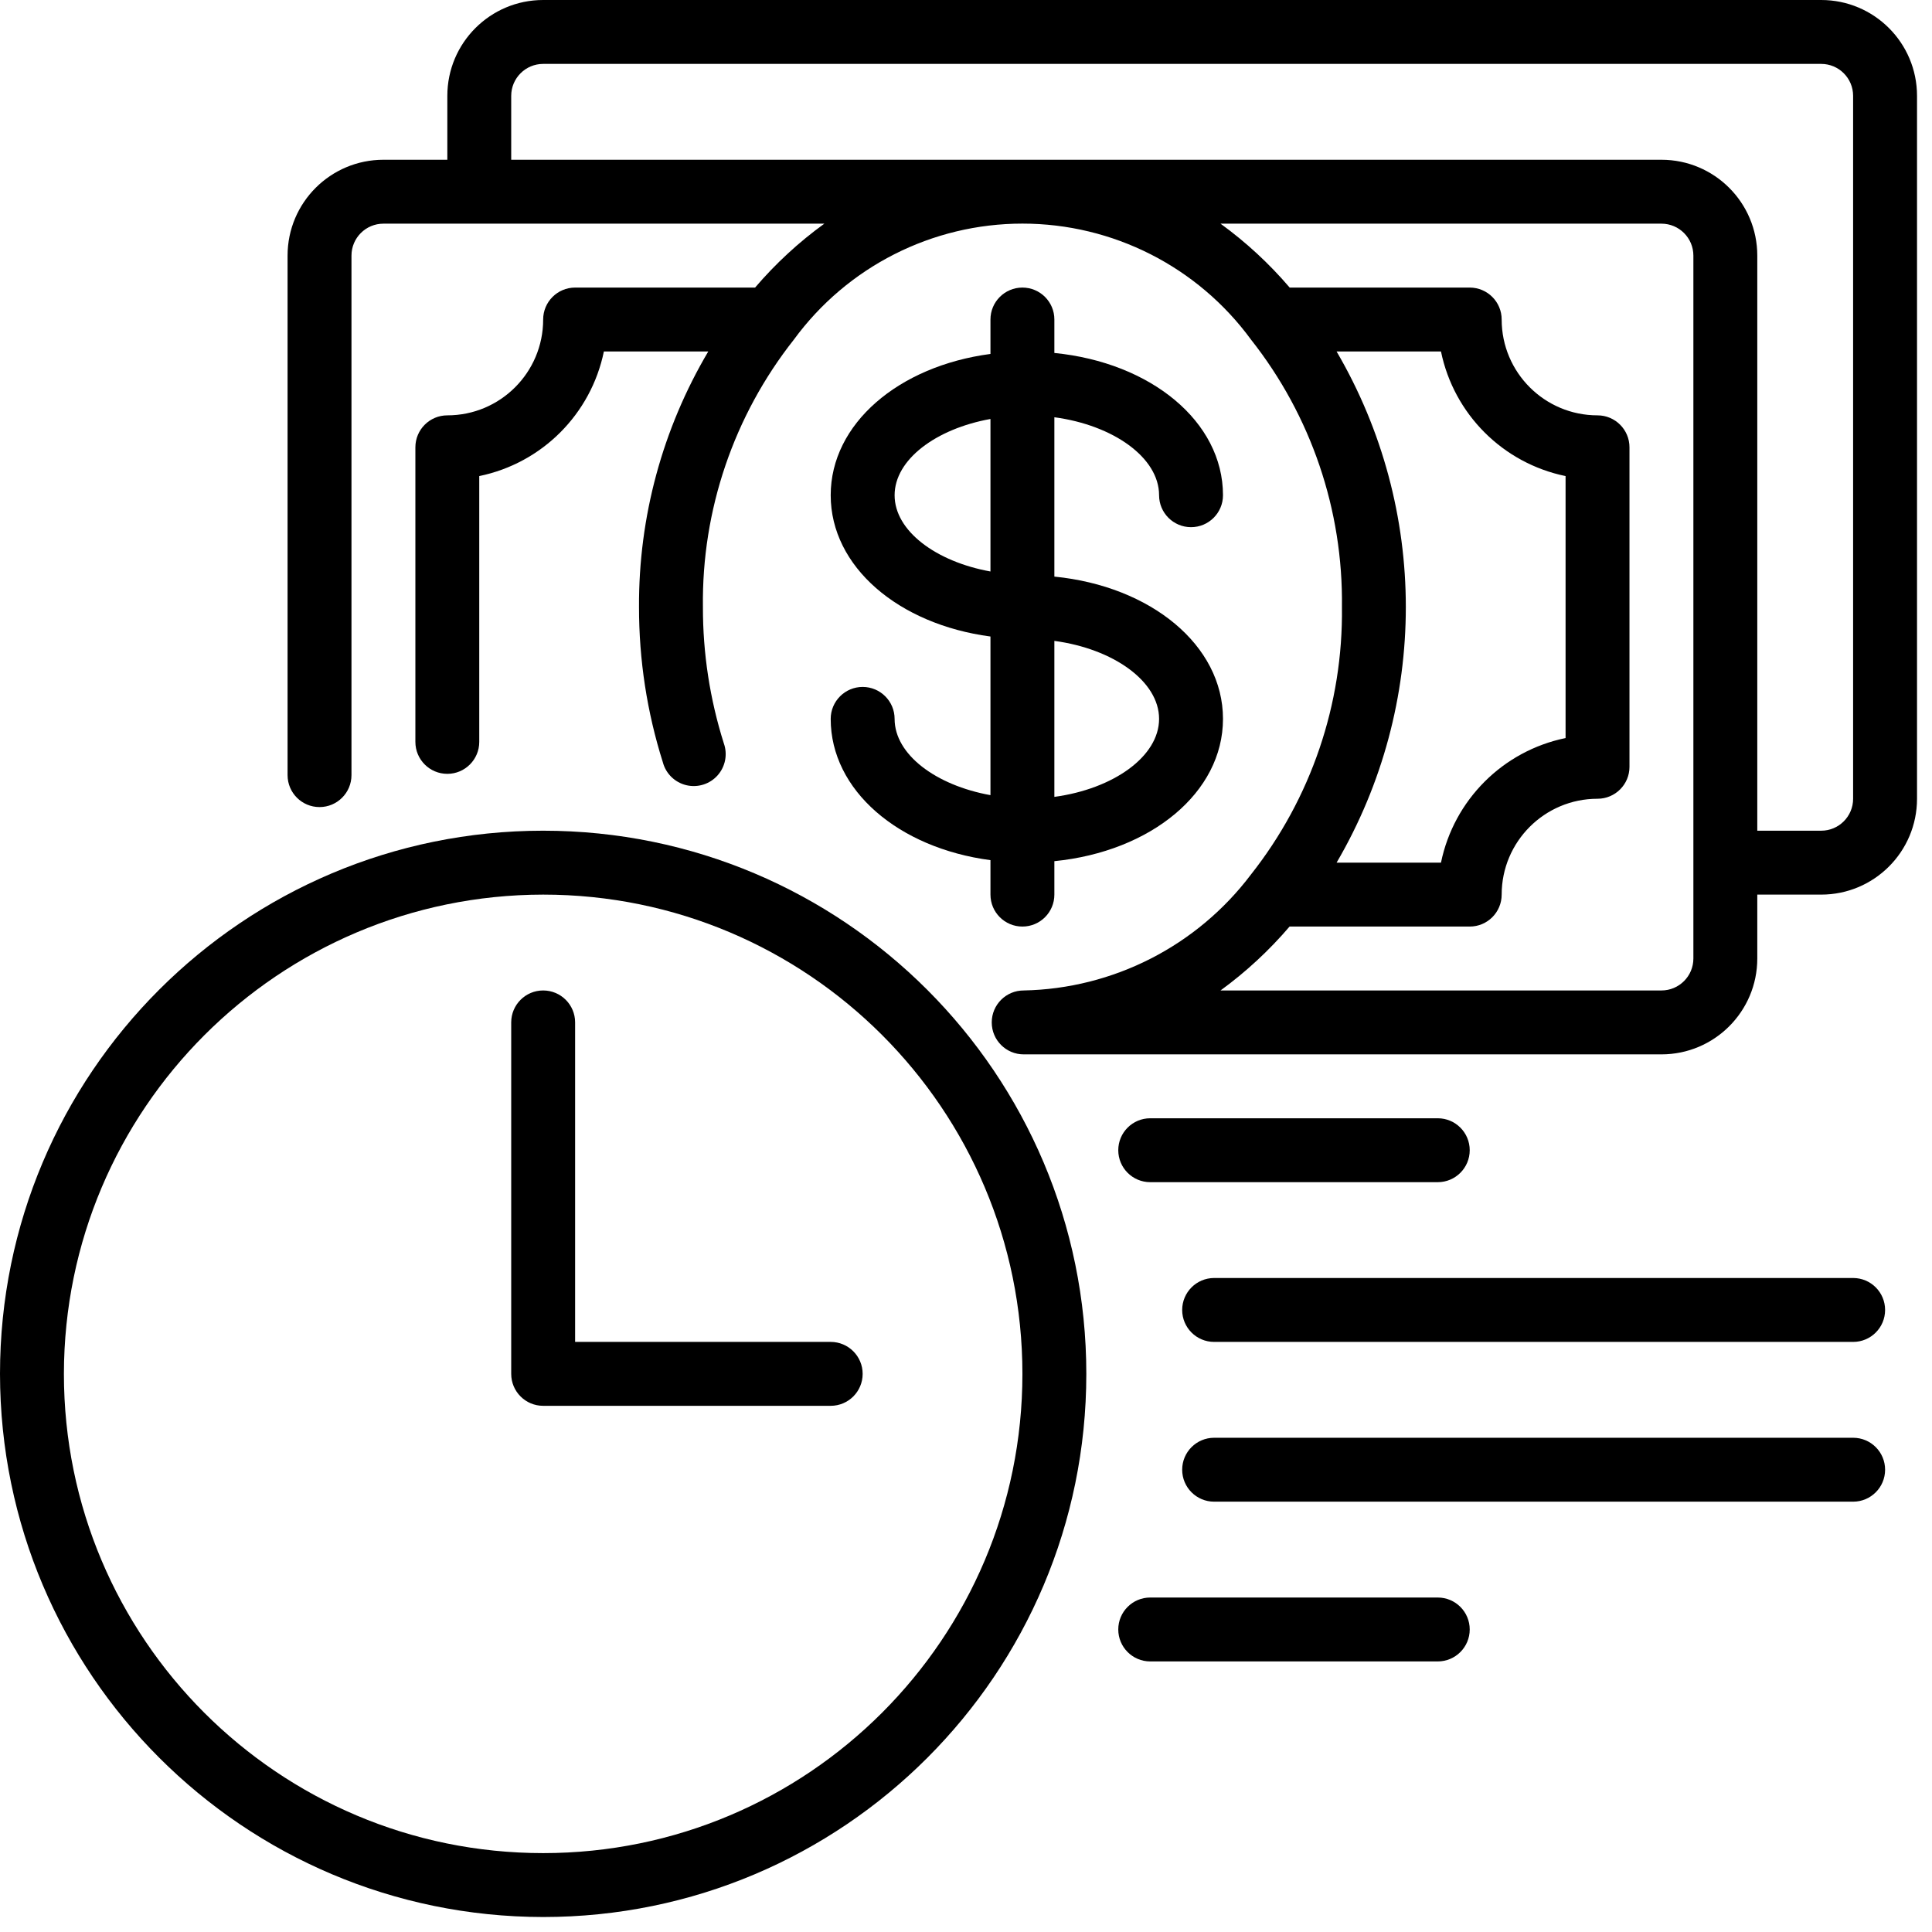
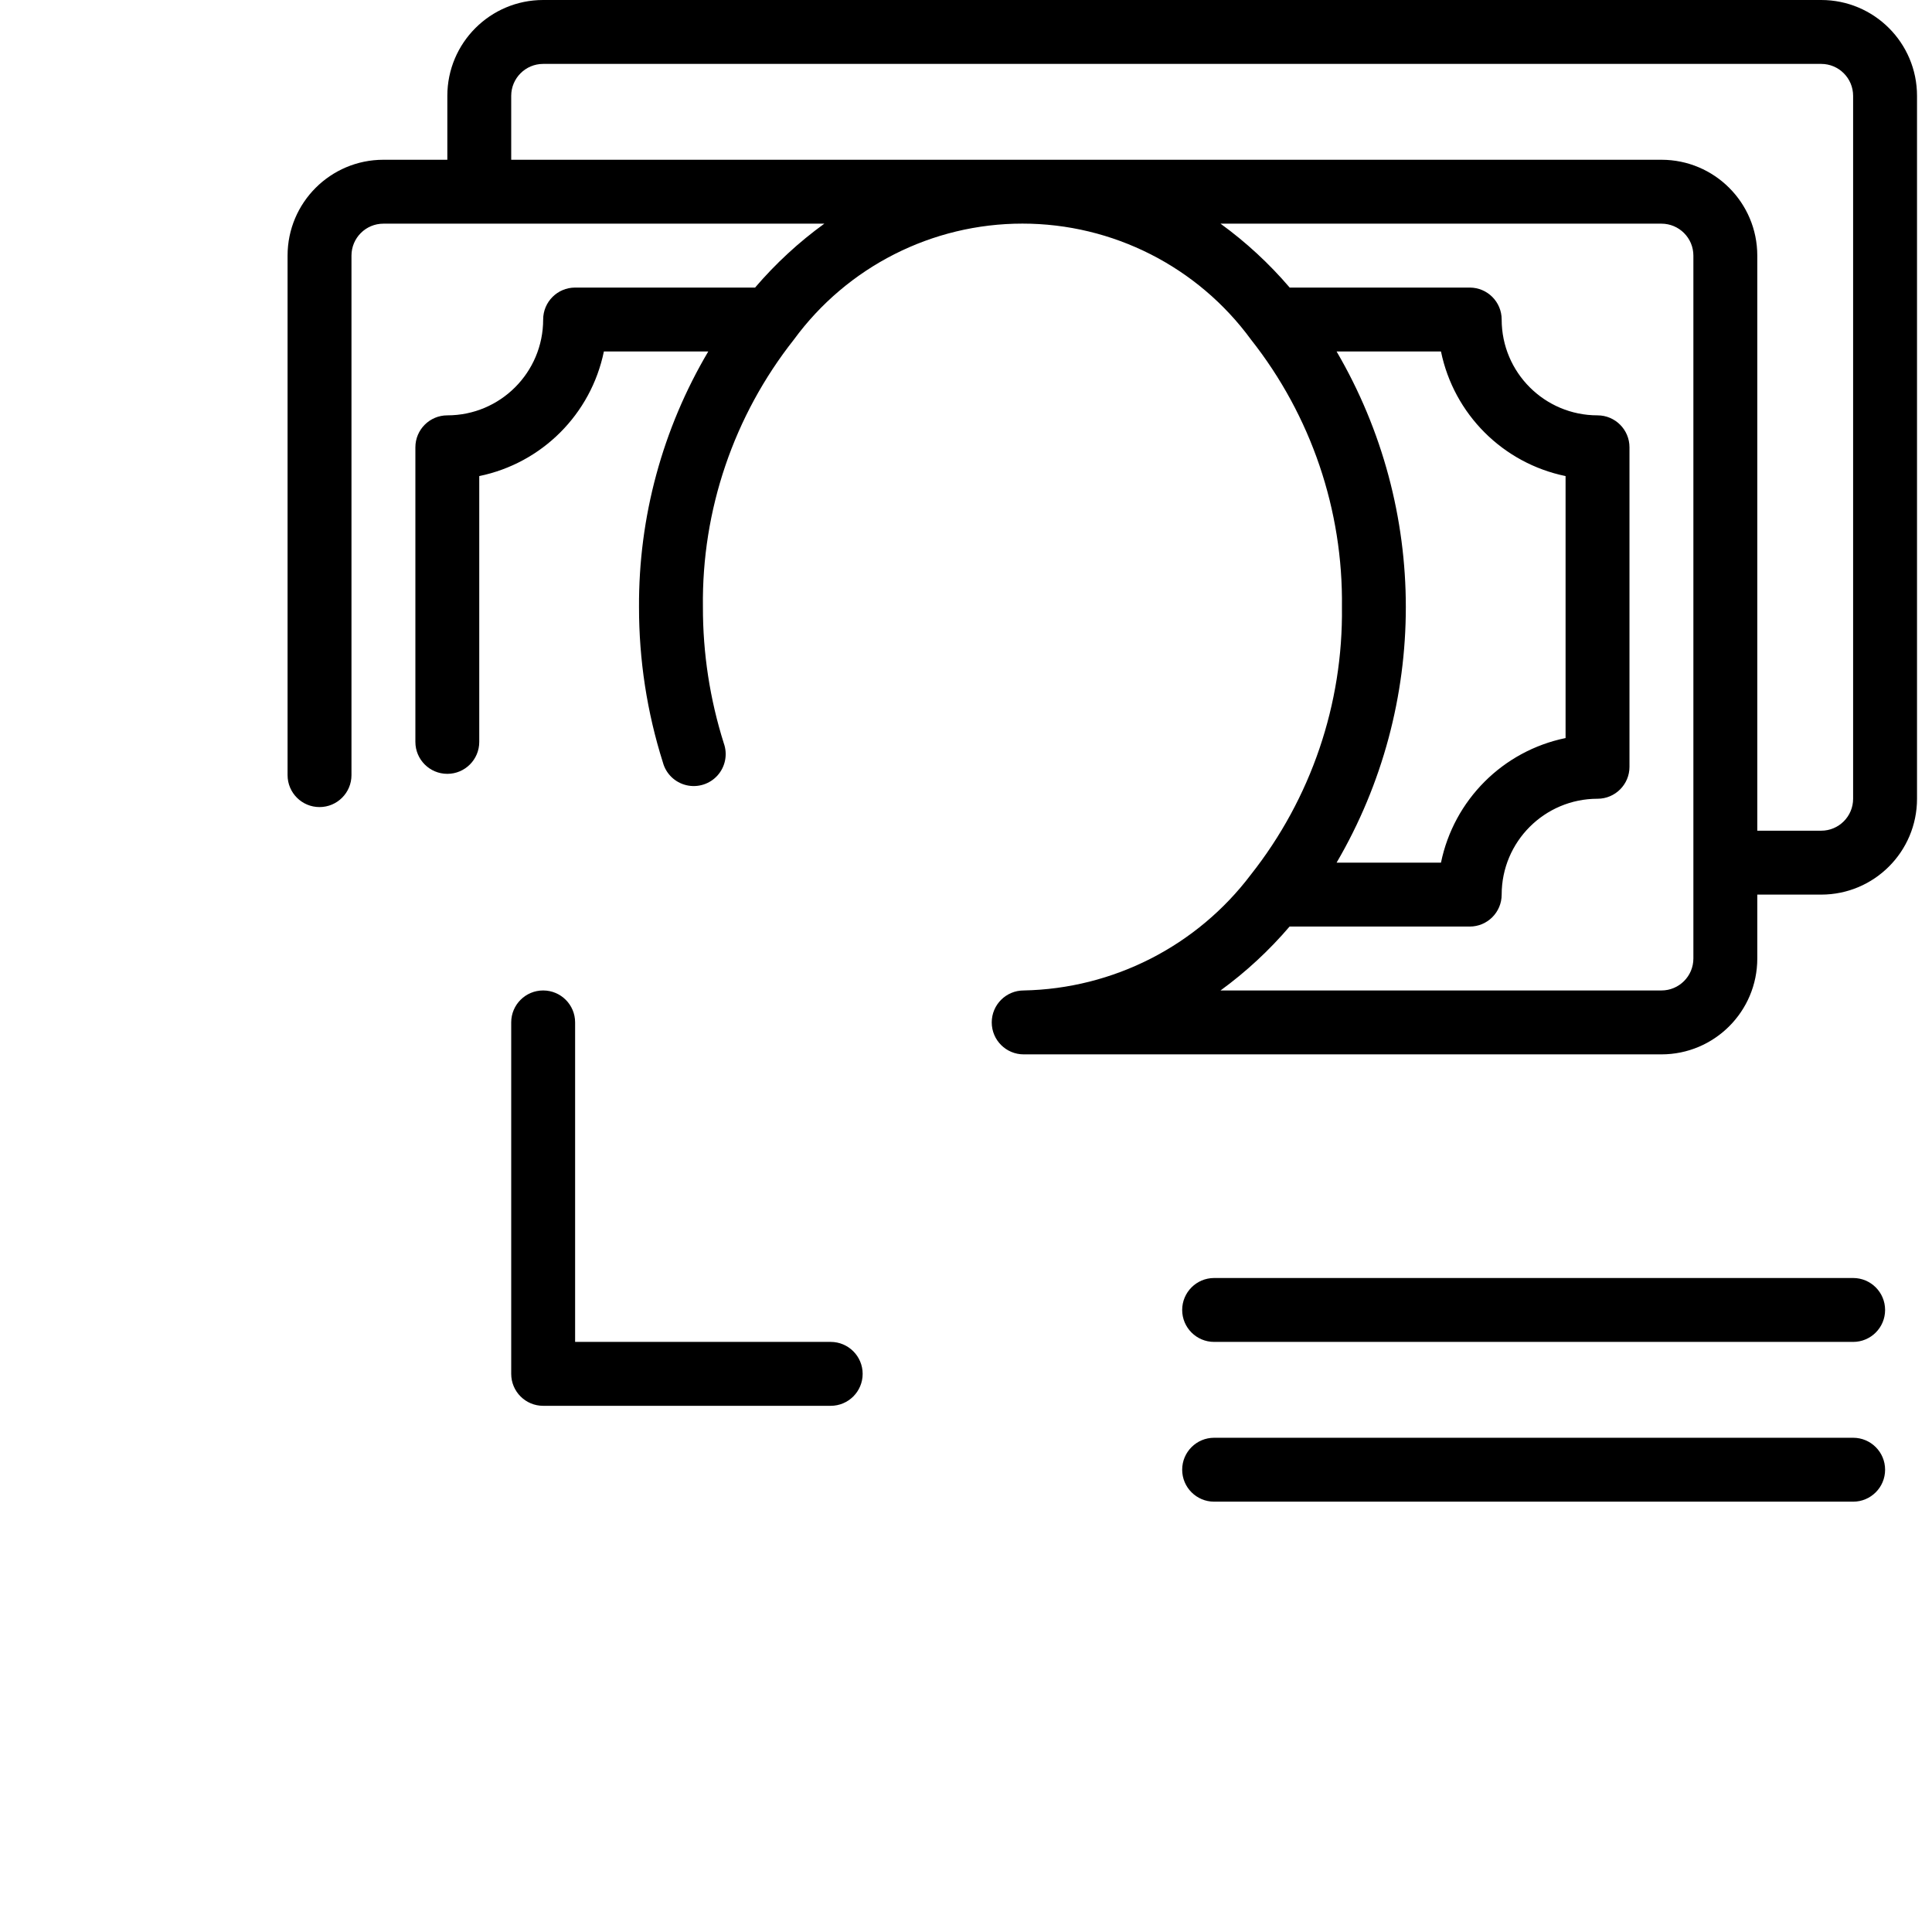
<svg xmlns="http://www.w3.org/2000/svg" width="65" height="65" viewBox="0 0 65 65" fill="none">
  <g clip-path="url(#clip0_87_116)">
    <path d="M61.272 0H18.274C16.493 0 15.05 1.444 15.05 3.225V5.375H12.9C11.119 5.375 9.675 6.819 9.675 8.6V26.078C9.675 26.672 10.156 27.153 10.75 27.153C11.343 27.153 11.825 26.672 11.825 26.078V8.6C11.825 8.006 12.306 7.525 12.9 7.525H27.734C26.875 8.147 26.093 8.869 25.404 9.675H19.349C18.756 9.675 18.274 10.156 18.274 10.75C18.274 12.531 16.831 13.974 15.05 13.974C14.456 13.974 13.975 14.456 13.975 15.049V24.96C13.975 25.554 14.456 26.035 15.05 26.035C15.643 26.035 16.124 25.554 16.124 24.96V16.017C18.234 15.583 19.883 13.934 20.317 11.825H23.829C22.289 14.427 21.483 17.399 21.499 20.424C21.497 22.197 21.767 23.96 22.302 25.65C22.404 26.032 22.708 26.326 23.092 26.417C23.476 26.508 23.88 26.381 24.142 26.087C24.405 25.792 24.485 25.377 24.351 25.005C23.883 23.523 23.646 21.978 23.649 20.424C23.607 17.162 24.688 13.986 26.709 11.426C28.504 8.973 31.36 7.523 34.399 7.523C37.438 7.523 40.295 8.973 42.089 11.426C44.111 13.986 45.19 17.163 45.148 20.424C45.189 23.686 44.109 26.862 42.087 29.422C40.272 31.827 37.453 33.265 34.441 33.323C33.847 33.323 33.366 33.804 33.366 34.398C33.366 34.992 33.847 35.473 34.441 35.473H55.897C57.678 35.473 59.122 34.029 59.122 32.248V30.098H61.272C63.053 30.098 64.496 28.654 64.496 26.873V3.225C64.496 1.444 63.053 0 61.272 0ZM44.968 11.825H48.48C48.914 13.934 50.562 15.583 52.672 16.017V24.831C50.562 25.265 48.914 26.914 48.48 29.023H44.968C48.074 23.711 48.074 17.137 44.968 11.825ZM56.972 32.248C56.972 32.842 56.49 33.323 55.897 33.323H41.063C41.919 32.7 42.698 31.978 43.386 31.173H49.447C50.041 31.173 50.522 30.692 50.522 30.098C50.522 28.317 51.966 26.873 53.747 26.873C54.341 26.873 54.822 26.392 54.822 25.799V15.049C54.822 14.456 54.341 13.974 53.747 13.974C51.966 13.974 50.522 12.531 50.522 10.75C50.522 10.156 50.041 9.675 49.447 9.675H43.39C42.701 8.869 41.92 8.147 41.063 7.525H55.897C56.49 7.525 56.972 8.006 56.972 8.6V32.248ZM62.346 26.873C62.346 27.467 61.865 27.948 61.272 27.948H59.122V8.6C59.122 6.819 57.678 5.375 55.897 5.375H17.199V3.225C17.199 2.631 17.681 2.15 18.274 2.15H61.272C61.865 2.15 62.346 2.631 62.346 3.225V26.873Z" fill="black" />
-     <path d="M30.098 24.186C30.098 23.593 29.617 23.111 29.023 23.111C28.43 23.111 27.948 23.593 27.948 24.186C27.948 26.591 30.228 28.53 33.323 28.939V30.098C33.323 30.692 33.804 31.173 34.398 31.173C34.992 31.173 35.473 30.692 35.473 30.098V28.973C38.718 28.65 41.146 26.667 41.146 24.186C41.146 21.705 38.718 19.721 35.473 19.399V14.038C37.457 14.304 38.996 15.396 38.996 16.662C38.996 17.255 39.478 17.736 40.071 17.736C40.665 17.736 41.146 17.255 41.146 16.662C41.146 14.181 38.718 12.196 35.473 11.875V10.749C35.473 10.156 34.992 9.675 34.398 9.675C33.804 9.675 33.323 10.156 33.323 10.749V11.908C30.228 12.318 27.948 14.257 27.948 16.662C27.948 19.066 30.228 21.005 33.323 21.415V26.752C31.488 26.421 30.098 25.386 30.098 24.186ZM38.996 24.186C38.996 25.451 37.457 26.543 35.473 26.81V21.562C37.457 21.829 38.996 22.921 38.996 24.186ZM30.098 16.662C30.098 15.462 31.488 14.427 33.323 14.096V19.227C31.488 18.896 30.098 17.861 30.098 16.662Z" fill="black" />
-     <path d="M18.274 64.496C28.366 64.496 36.548 56.314 36.548 46.222C36.548 36.13 28.366 27.948 18.274 27.948C8.181 27.948 0 36.13 0 46.222C0.011 56.31 8.186 64.485 18.274 64.496ZM18.274 30.098C27.179 30.098 34.398 37.317 34.398 46.222C34.398 55.127 27.179 62.346 18.274 62.346C9.369 62.346 2.15 55.127 2.15 46.222C2.16 37.321 9.373 30.108 18.274 30.098Z" fill="black" />
    <path d="M18.274 47.297H27.948C28.542 47.297 29.023 46.816 29.023 46.222C29.023 45.629 28.542 45.147 27.948 45.147H19.349V34.398C19.349 33.804 18.868 33.323 18.274 33.323C17.68 33.323 17.199 33.804 17.199 34.398V46.222C17.199 46.816 17.68 47.297 18.274 47.297Z" fill="black" />
-     <path d="M48.372 37.623H38.698C38.104 37.623 37.623 38.104 37.623 38.698C37.623 39.291 38.104 39.773 38.698 39.773H48.372C48.966 39.773 49.447 39.291 49.447 38.698C49.447 38.104 48.966 37.623 48.372 37.623Z" fill="black" />
    <path d="M62.347 42.997H40.848C40.255 42.997 39.773 43.479 39.773 44.072C39.773 44.666 40.255 45.147 40.848 45.147H62.347C62.941 45.147 63.422 44.666 63.422 44.072C63.422 43.479 62.941 42.997 62.347 42.997Z" fill="black" />
-     <path d="M38.698 55.897H48.372C48.966 55.897 49.447 55.415 49.447 54.822C49.447 54.228 48.966 53.747 48.372 53.747H38.698C38.104 53.747 37.623 54.228 37.623 54.822C37.623 55.415 38.104 55.897 38.698 55.897Z" fill="black" />
    <path d="M62.347 48.372H40.848C40.255 48.372 39.773 48.853 39.773 49.447C39.773 50.041 40.255 50.522 40.848 50.522H62.347C62.941 50.522 63.422 50.041 63.422 49.447C63.422 48.853 62.941 48.372 62.347 48.372Z" fill="black" />
  </g>
  <defs>
    <clipPath id="clip0_87_116">
      <rect width="64.496" height="64.496" fill="white" />
    </clipPath>
  </defs>
</svg>